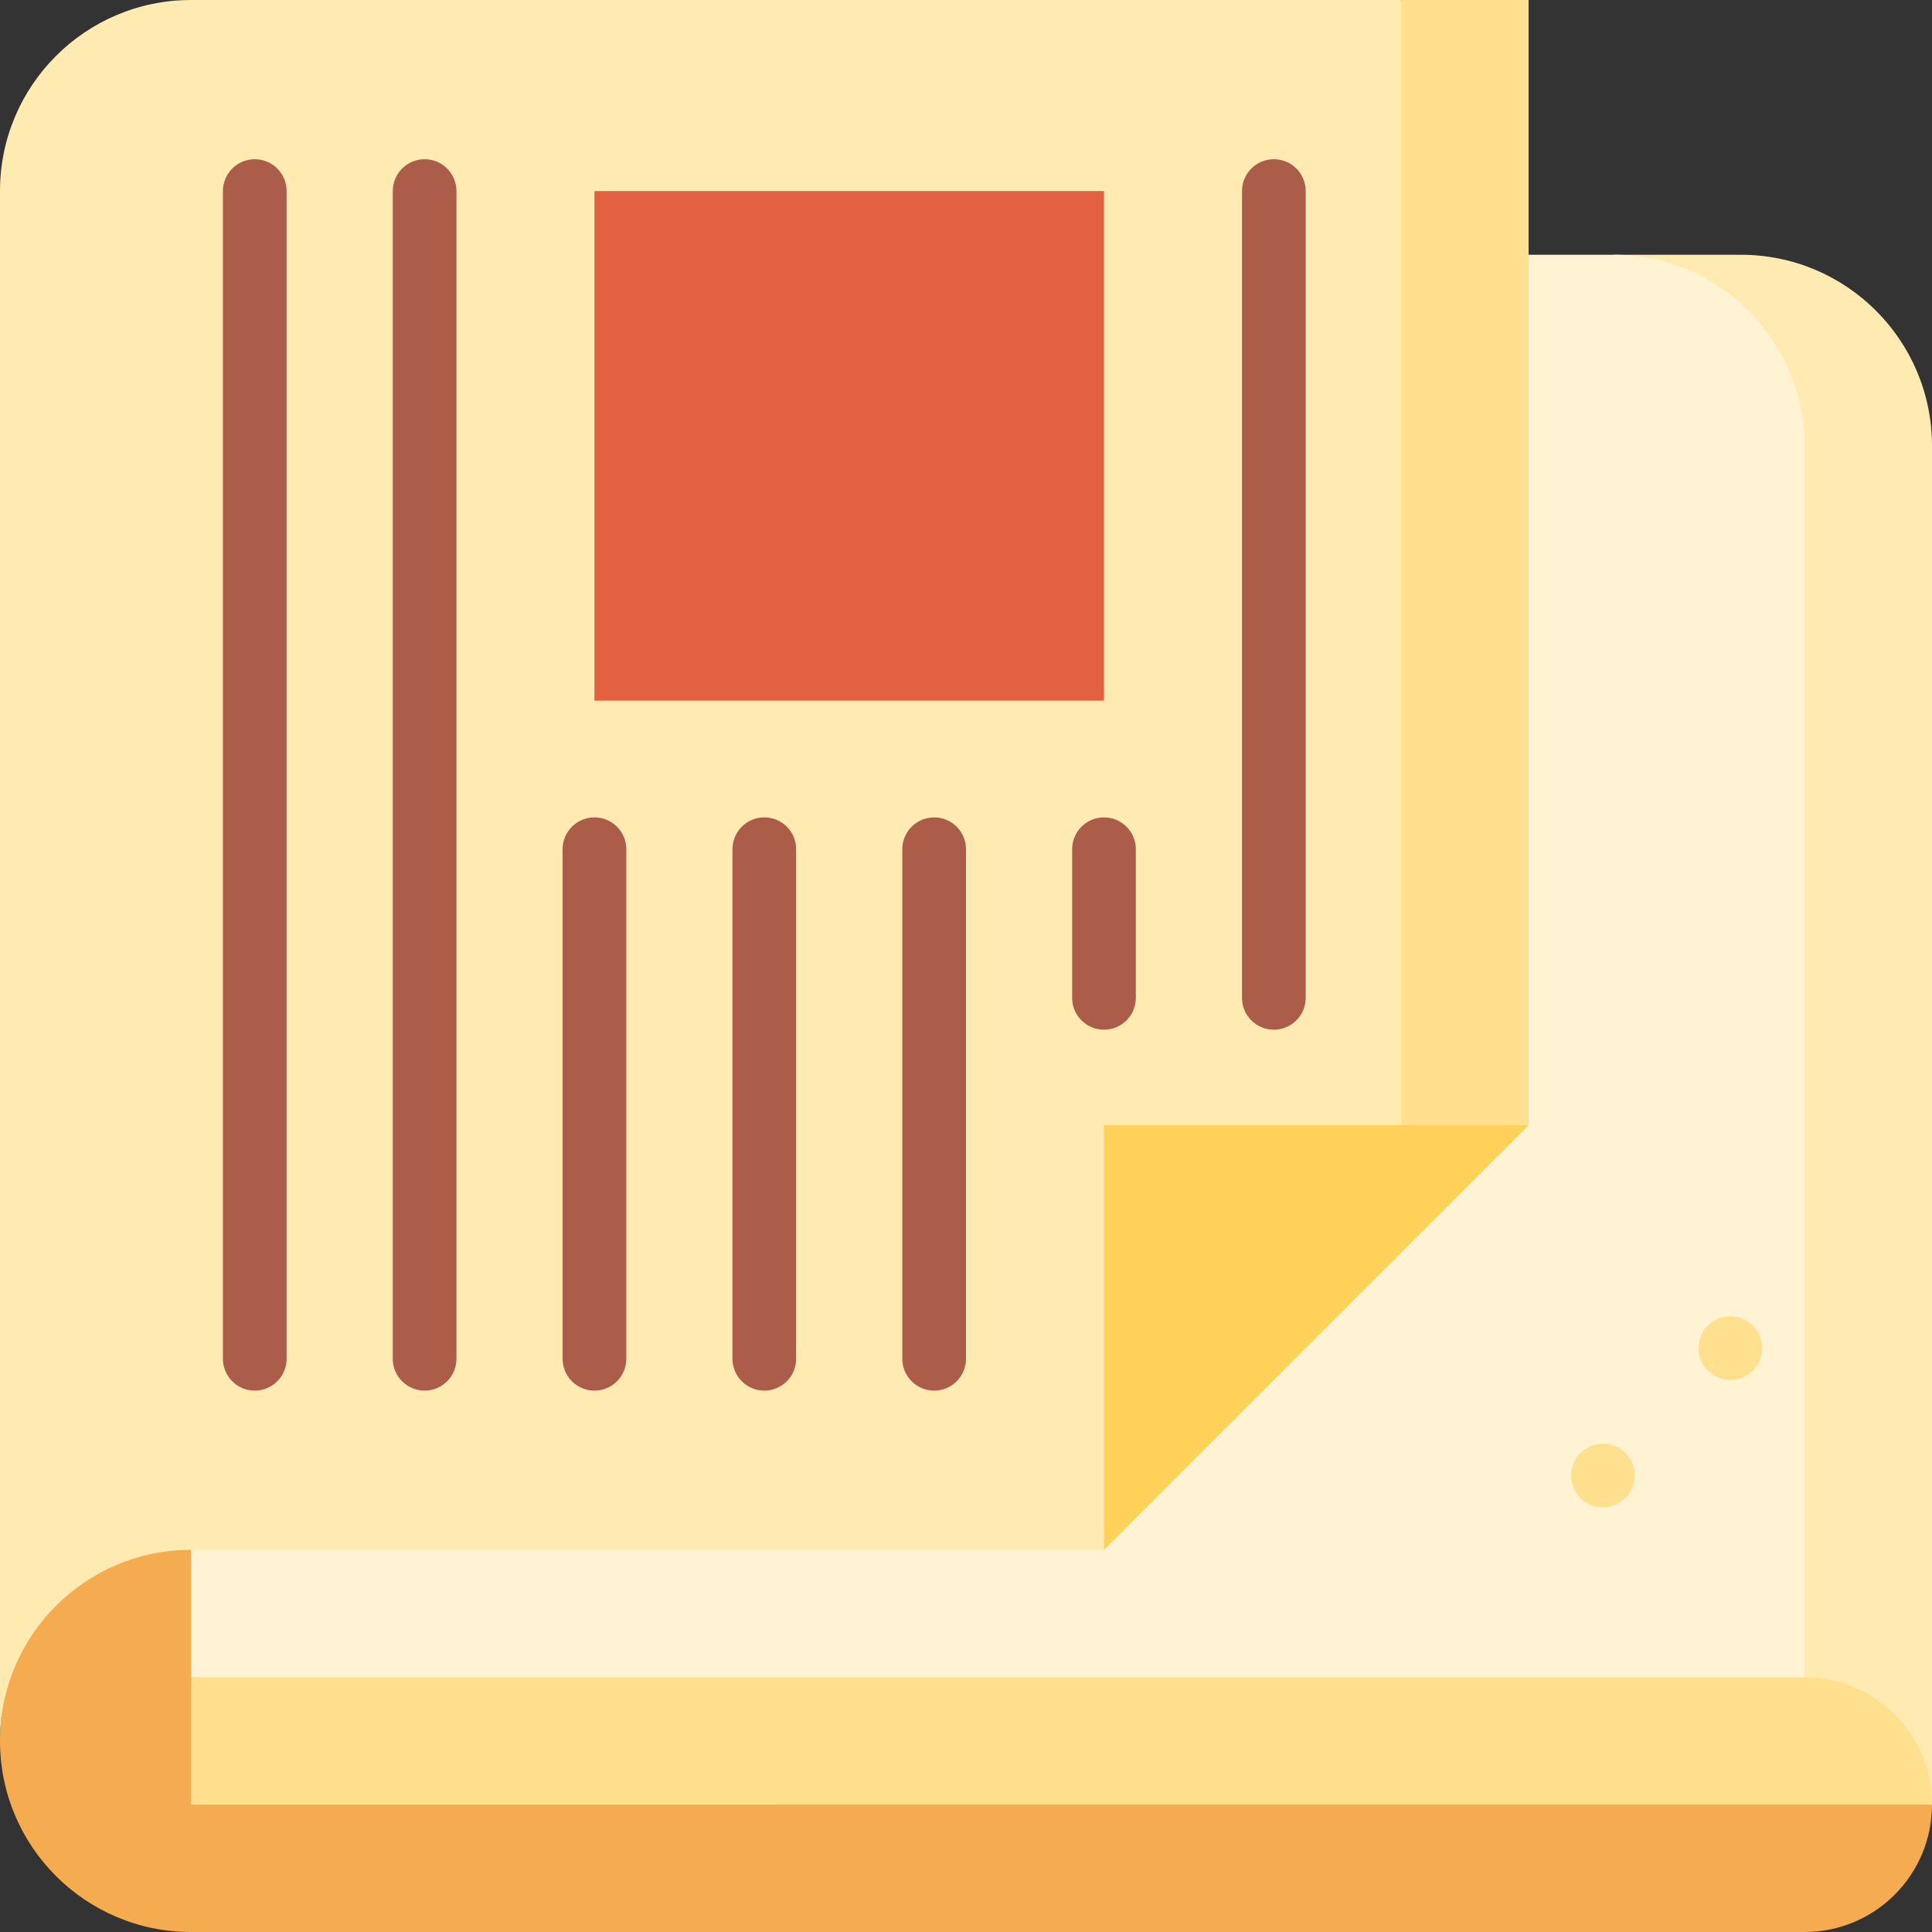
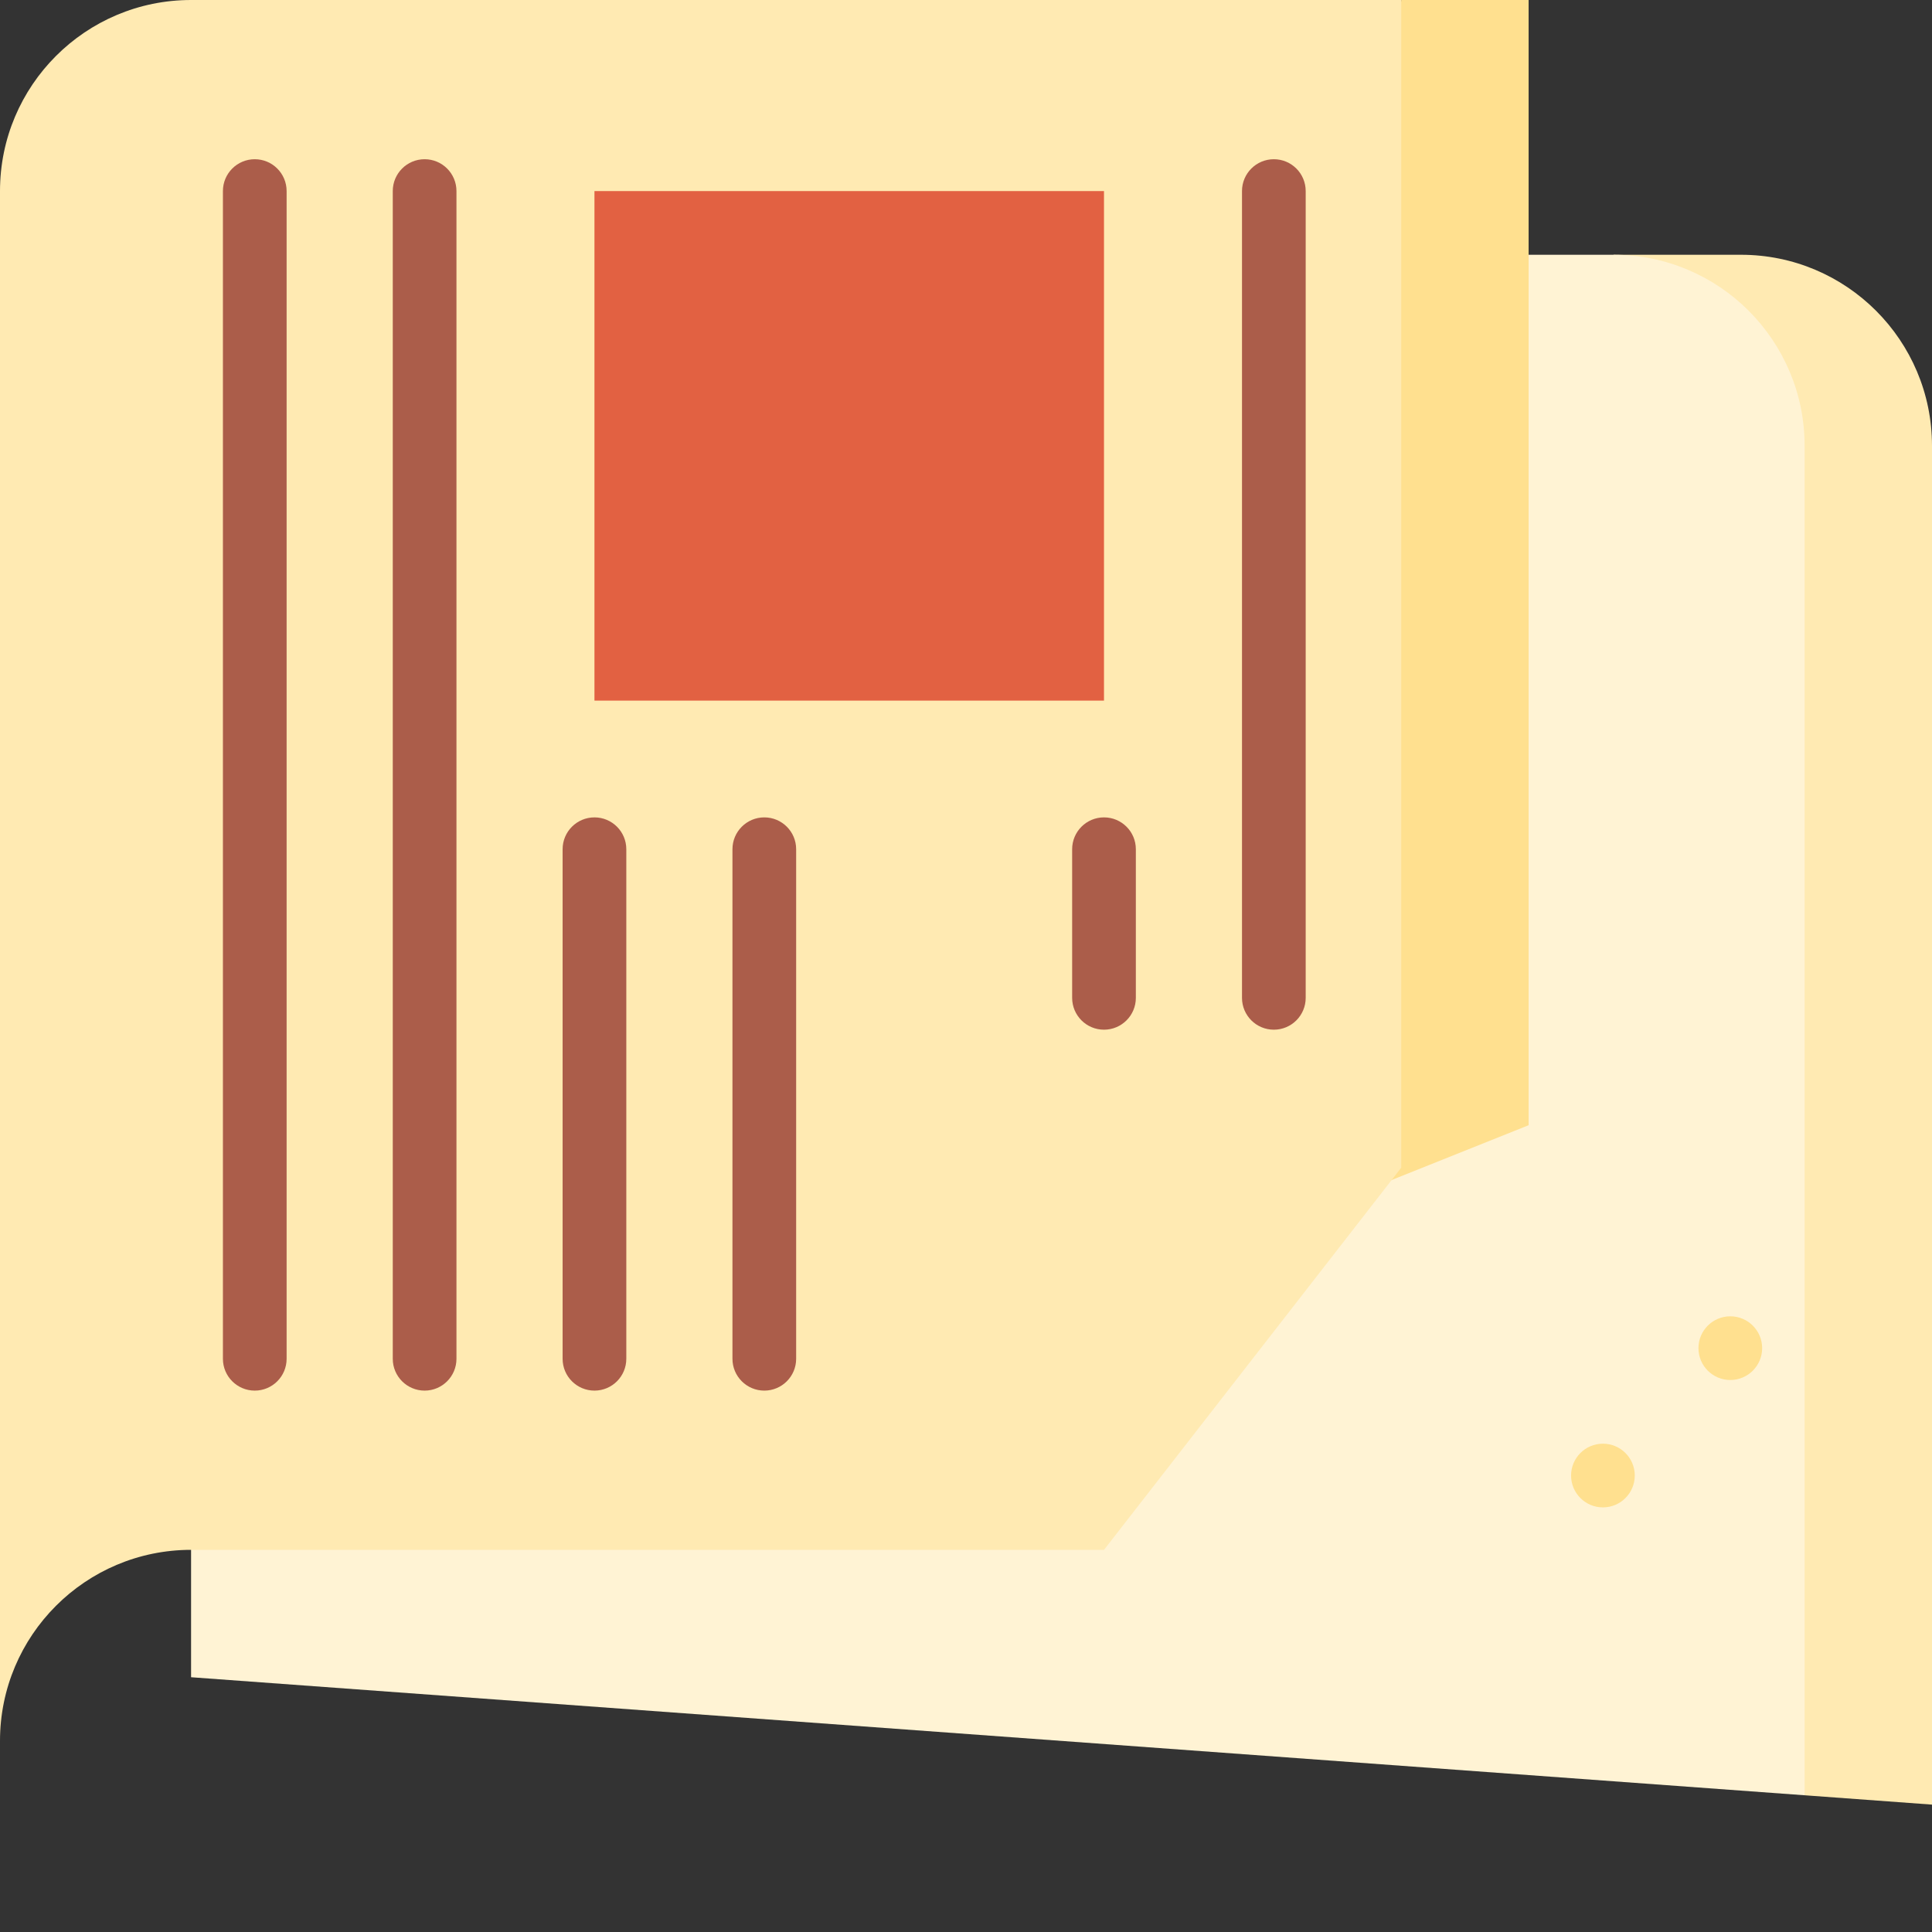
<svg xmlns="http://www.w3.org/2000/svg" version="1.1" id="Layer_1" viewBox="0 0 512 512" xml:space="preserve">
  <rect x="0" y="0" width="512" height="512" fill="#333333" stroke="none" />
-   <path style="fill:#F5AC51;" d="M50.637,388.22C22.671,388.22,0,433.396,0,461.363C0,489.329,22.671,512,50.637,512h427.604  C496.886,512,512,496.886,512,478.242L50.637,388.22z" />
  <path style="fill:#FFEAB2;" d="M461.363,67.516h-33.758l50.637,408.25L512,478.242V118.154  C512,90.191,489.326,67.516,461.363,67.516z" />
  <path style="fill:#FFF3D4;" d="M478.242,118.154v357.612L50.637,444.484V67.516h376.967  C455.568,67.516,478.242,90.191,478.242,118.154z" />
  <polygon style="fill:#FFE08F;" points="405.099,0 405.099,298.198 348.835,320.703 371.341,0 " />
  <path style="fill:#FFEAB2;" d="M371.341,0v309.451l-78.769,101.275H50.637C22.674,410.725,0,433.4,0,461.363V50.637  C0,22.674,22.674,0,50.637,0H371.341z" />
  <rect x="157.538" y="50.637" style="fill:#E26142;" width="135.033" height="135.033" />
-   <polygon style="fill:#FFD159;" points="292.571,298.198 292.571,410.725 405.099,298.198 " />
-   <path style="fill:#FFE08F;" d="M478.242,444.484H50.637v33.758H512C512,459.597,496.886,444.484,478.242,444.484z" />
  <g>
    <path style="fill:#AB5D4A;" d="M337.582,272.879c-4.662,0-8.44-3.778-8.44-8.44V50.637c0-4.662,3.778-8.44,8.44-8.44   s8.44,3.778,8.44,8.44V264.44C346.022,269.102,342.244,272.879,337.582,272.879z" />
    <path style="fill:#AB5D4A;" d="M292.571,272.879c-4.662,0-8.44-3.778-8.44-8.44v-39.385c0-4.662,3.778-8.44,8.44-8.44   s8.44,3.778,8.44,8.44v39.385C301.011,269.102,297.233,272.879,292.571,272.879z" />
-     <path style="fill:#AB5D4A;" d="M247.56,368.527c-4.661,0-8.44-3.778-8.44-8.44V225.055c0-4.662,3.779-8.44,8.44-8.44   s8.44,3.778,8.44,8.44v135.033C256,364.75,252.221,368.527,247.56,368.527z" />
    <path style="fill:#AB5D4A;" d="M202.549,368.527c-4.661,0-8.44-3.778-8.44-8.44V225.055c0-4.662,3.779-8.44,8.44-8.44   c4.661,0,8.44,3.778,8.44,8.44v135.033C210.989,364.75,207.21,368.527,202.549,368.527z" />
    <path style="fill:#AB5D4A;" d="M157.538,368.527c-4.661,0-8.44-3.778-8.44-8.44V225.055c0-4.662,3.779-8.44,8.44-8.44   s8.44,3.778,8.44,8.44v135.033C165.978,364.75,162.199,368.527,157.538,368.527z" />
    <path style="fill:#AB5D4A;" d="M112.527,368.527c-4.661,0-8.44-3.778-8.44-8.44V50.637c0-4.662,3.779-8.44,8.44-8.44   c4.661,0,8.44,3.778,8.44,8.44v309.451C120.967,364.75,117.188,368.527,112.527,368.527z" />
    <path style="fill:#AB5D4A;" d="M67.516,368.527c-4.661,0-8.44-3.778-8.44-8.44V50.637c0-4.662,3.779-8.44,8.44-8.44   s8.44,3.778,8.44,8.44v309.451C75.956,364.75,72.177,368.527,67.516,368.527z" />
  </g>
  <g>
    <circle style="fill:#FFE08F;" cx="458.549" cy="357.275" r="8.44" />
    <circle style="fill:#FFE08F;" cx="424.791" cy="391.033" r="8.44" />
  </g>
</svg>